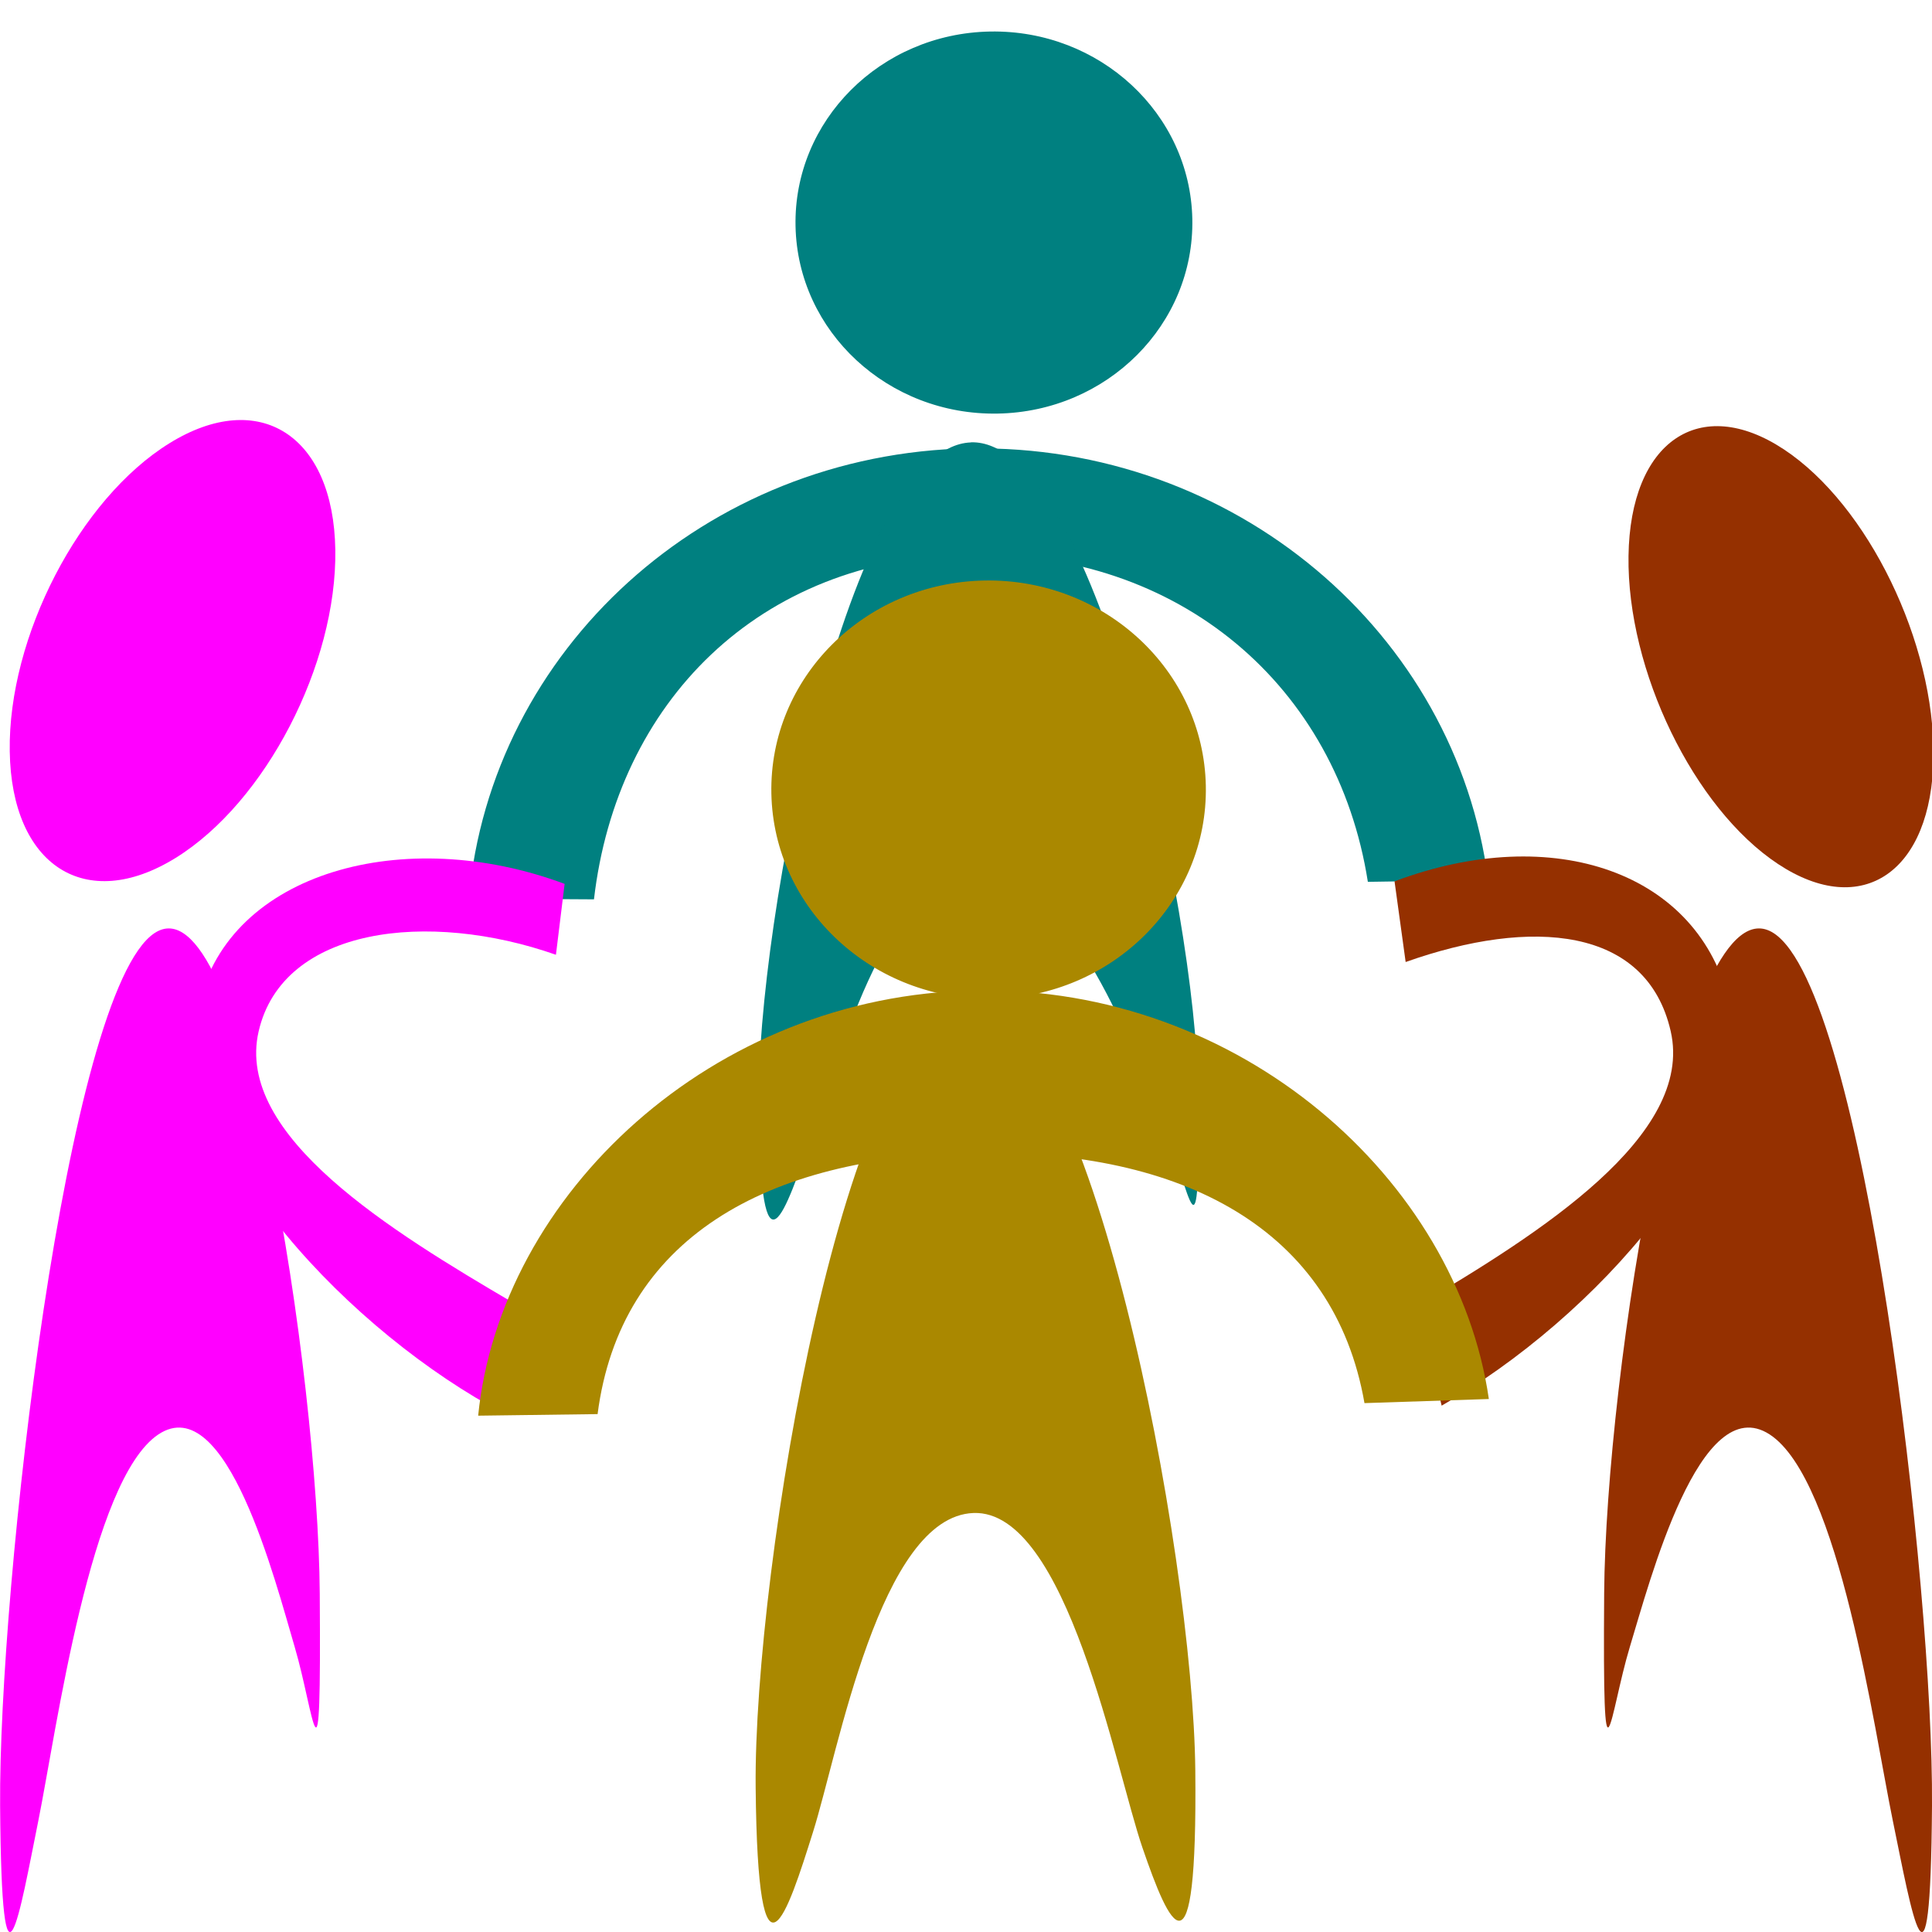
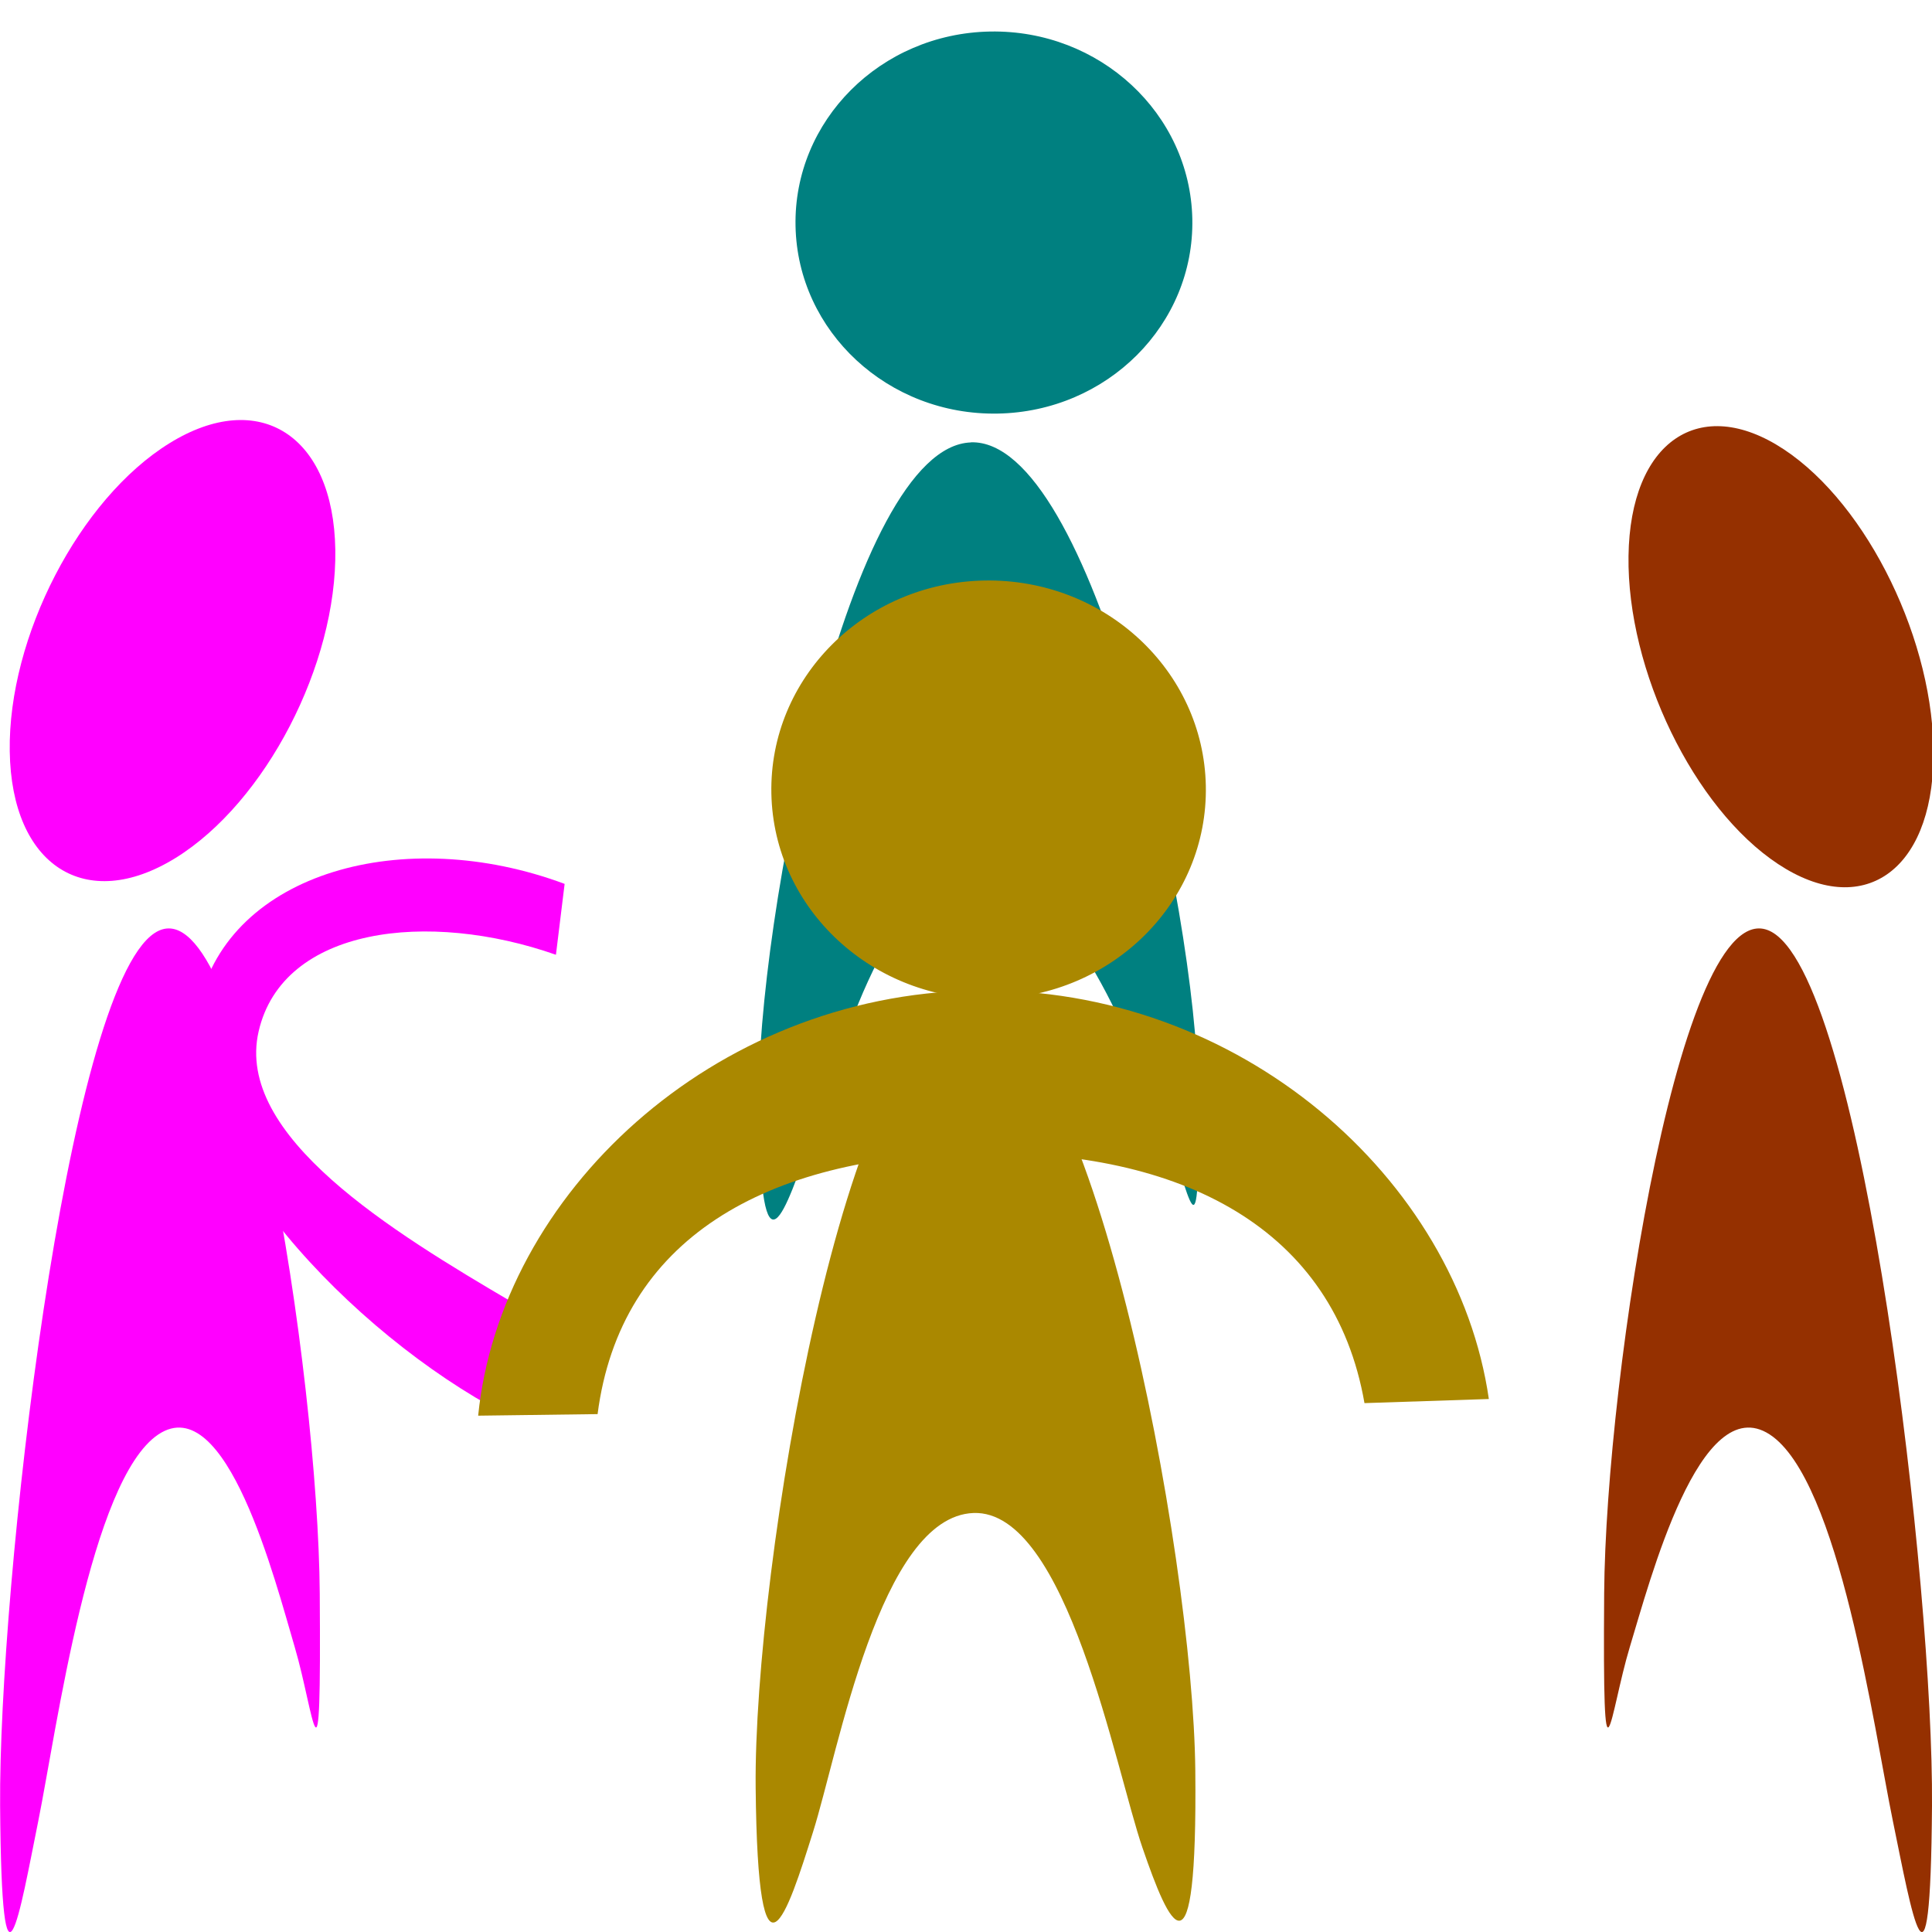
<svg xmlns="http://www.w3.org/2000/svg" xmlns:ns1="http://sodipodi.sourceforge.net/DTD/sodipodi-0.dtd" xmlns:ns2="http://www.inkscape.org/namespaces/inkscape" id="svg3361" ns1:docname="events_venue4.svg" viewBox="0 0 16 16" version="1.1" ns2:version="1.1 (c68e22c387, 2021-05-23)" width="16" height="16">
  <defs id="defs25" />
  <ns1:namedview id="base" bordercolor="#666666" ns2:pageshadow="2" ns2:window-y="-8" pagecolor="#ffffff" ns2:window-height="987" ns2:window-maximized="1" ns2:zoom="34.56" ns2:window-x="-8" showgrid="true" borderopacity="1.0" ns2:current-layer="g3568" ns2:cx="5.2517361" ns2:cy="10.257523" ns2:window-width="1680" ns2:pageopacity="0.0" ns2:document-units="px" ns2:pagecheckerboard="0">
    <ns2:grid type="xygrid" id="grid4181" />
  </ns1:namedview>
  <g id="layer1" ns2:label="Layer 1" ns2:groupmode="layer" transform="translate(137.98,-958.53)">
    <g id="g3568" transform="translate(-24.511,166.98)">
      <ellipse id="path3627" style="color:#000000;fill:#008080;fill-opacity:1" transform="matrix(1,-0.018,0.02,1,0,0)" cx="-121.062" cy="791.214" rx="1.643" ry="1.582" />
-       <path id="path3629" style="color:#000000;fill:#008080;fill-opacity:1" ns2:connector-curvature="0" d="m -105.439,795.263 c -2.192,0.04 -3.963,1.672 -4.148,3.729 l 1.037,0.006 c 0.189,-1.627 1.36,-2.824 3.106,-2.856 1.746,-0.032 3.049,1.092 3.303,2.711 l 0.996,-0.015 c -0.266,-2.048 -2.102,-3.614 -4.293,-3.574 z" ns1:nodetypes="cccscccc" />
      <path id="path3631" ns1:nodetypes="czzszzcc" style="color:#000000;fill:#008080;fill-opacity:1" ns2:connector-curvature="0" d="m -105.428,795.214 c -1.006,0.032 -1.776,3.95 -1.759,5.498 0.018,1.548 0.225,0.84 0.434,0.273 0.21,-0.567 0.594,-2.187 1.369,-2.212 0.775,-0.025 1.33,1.541 1.553,2.095 0.223,0.554 0.302,1.275 0.285,-0.273 -0.018,-1.548 -0.877,-5.414 -1.883,-5.382 z" />
      <ellipse id="path3627-9-0" style="color:#000000;fill:#953000;fill-opacity:1" transform="matrix(-0.834,-0.551,-0.014,1,0,0)" ry="1.717" rx="1.514" cy="854.308" cx="104.028" />
-       <path id="path3629-6-4" ns1:nodetypes="cccsccsc" style="color:#000000;fill:#953000;fill-opacity:1" ns2:connector-curvature="0" d="m -99.145,799.861 c -0.249,-1.087 -1.459,-1.507 -2.775,-1.012 l 0.092,0.668 c 1.046,-0.371 1.997,-0.293 2.195,0.573 0.198,0.866 -1.095,1.679 -2.091,2.269 l 0.194,0.832 c 1.265,-0.719 2.633,-2.244 2.385,-3.331 z" />
      <path id="path3631-2-5" ns1:nodetypes="czzszzcc" style="color:#000000;fill:#953000;fill-opacity:1" ns2:connector-curvature="0" d="m -98.78,799.278 c 0.75,0.486 1.324,5.42 1.311,7.226 -0.013,1.806 -0.168,0.884 -0.324,0.127 -0.156,-0.757 -0.443,-2.827 -1.021,-3.202 -0.578,-0.374 -0.991,1.213 -1.158,1.762 -0.166,0.55 -0.225,1.359 -0.212,-0.446 0.013,-1.806 0.654,-5.952 1.404,-5.467 z" />
      <ellipse id="path3627-9-0-8" style="color:#000000;fill:#ff00ff;fill-opacity:1" transform="matrix(0.85,-0.526,0.015,1,0,0)" cx="-144.534" cy="720.913" rx="1.586" ry="1.717" />
      <path id="path3629-6-4-6" ns1:nodetypes="cccsccsc" style="color:#000000;fill:#ff00ff;fill-opacity:1" ns2:connector-curvature="0" d="m -111.82,799.861 c 0.251,-1.087 1.698,-1.487 3.027,-0.991 l -0.072,0.587 c -1.056,-0.371 -2.262,-0.232 -2.462,0.634 -0.2,0.866 1.105,1.659 2.11,2.249 l -0.195,0.853 c -1.277,-0.719 -2.658,-2.244 -2.407,-3.331 z" />
-       <path id="path3631-2-5-8" ns1:nodetypes="czzszzcc" style="color:#000000;fill:#ff00ff;fill-opacity:1" ns2:connector-curvature="0" d="m -112.19,799.278 c -0.731,0.486 -1.291,5.42 -1.278,7.226 0.013,1.806 0.163,0.884 0.316,0.127 0.152,-0.757 0.432,-2.827 0.995,-3.202 0.563,-0.374 0.967,1.213 1.129,1.762 0.162,0.55 0.22,1.359 0.207,-0.446 -0.013,-1.806 -0.638,-5.952 -1.369,-5.467 z" />
+       <path id="path3631-2-5-8" ns1:nodetypes="czzszzcc" style="color:#000000;fill:#ff00ff;fill-opacity:1" ns2:connector-curvature="0" d="m -112.19,799.278 c -0.731,0.486 -1.291,5.42 -1.278,7.226 0.013,1.806 0.163,0.884 0.316,0.127 0.152,-0.757 0.432,-2.827 0.995,-3.202 0.563,-0.374 0.967,1.213 1.129,1.762 0.162,0.55 0.22,1.359 0.207,-0.446 -0.013,-1.806 -0.638,-5.952 -1.369,-5.467 " />
      <ellipse id="path3627-7" style="color:#000000;fill:#aa8800;fill-opacity:1" transform="matrix(1,-0.018,0.02,1,0,0)" cx="-121.2" cy="795.908" rx="1.799" ry="1.732" />
      <path id="path3629-2" style="color:#000000;fill:#aa8800;fill-opacity:1" ns2:connector-curvature="0" d="m -105.396,799.753 c -2.173,0.036 -3.93,1.692 -4.113,3.521 l 0.989,-0.013 c 0.187,-1.447 1.387,-2.134 3.119,-2.163 1.731,-0.029 2.981,0.632 3.232,2.072 l 1.03,-0.034 c -0.264,-1.822 -2.063,-3.419 -4.236,-3.383 z" ns1:nodetypes="cccccccc" />
      <path id="path3631-5" ns1:nodetypes="czzszzcc" style="color:#000000;fill:#aa8800;fill-opacity:1" ns2:connector-curvature="0" d="m -105.452,799.909 c -1.006,0.038 -1.776,4.628 -1.759,6.442 0.018,1.814 0.266,1.035 0.475,0.371 0.21,-0.664 0.553,-2.613 1.329,-2.642 0.775,-0.029 1.176,2.122 1.399,2.771 0.223,0.649 0.456,1.177 0.438,-0.637 -0.018,-1.814 -0.877,-6.343 -1.883,-6.306 z" />
    </g>
  </g>
</svg>